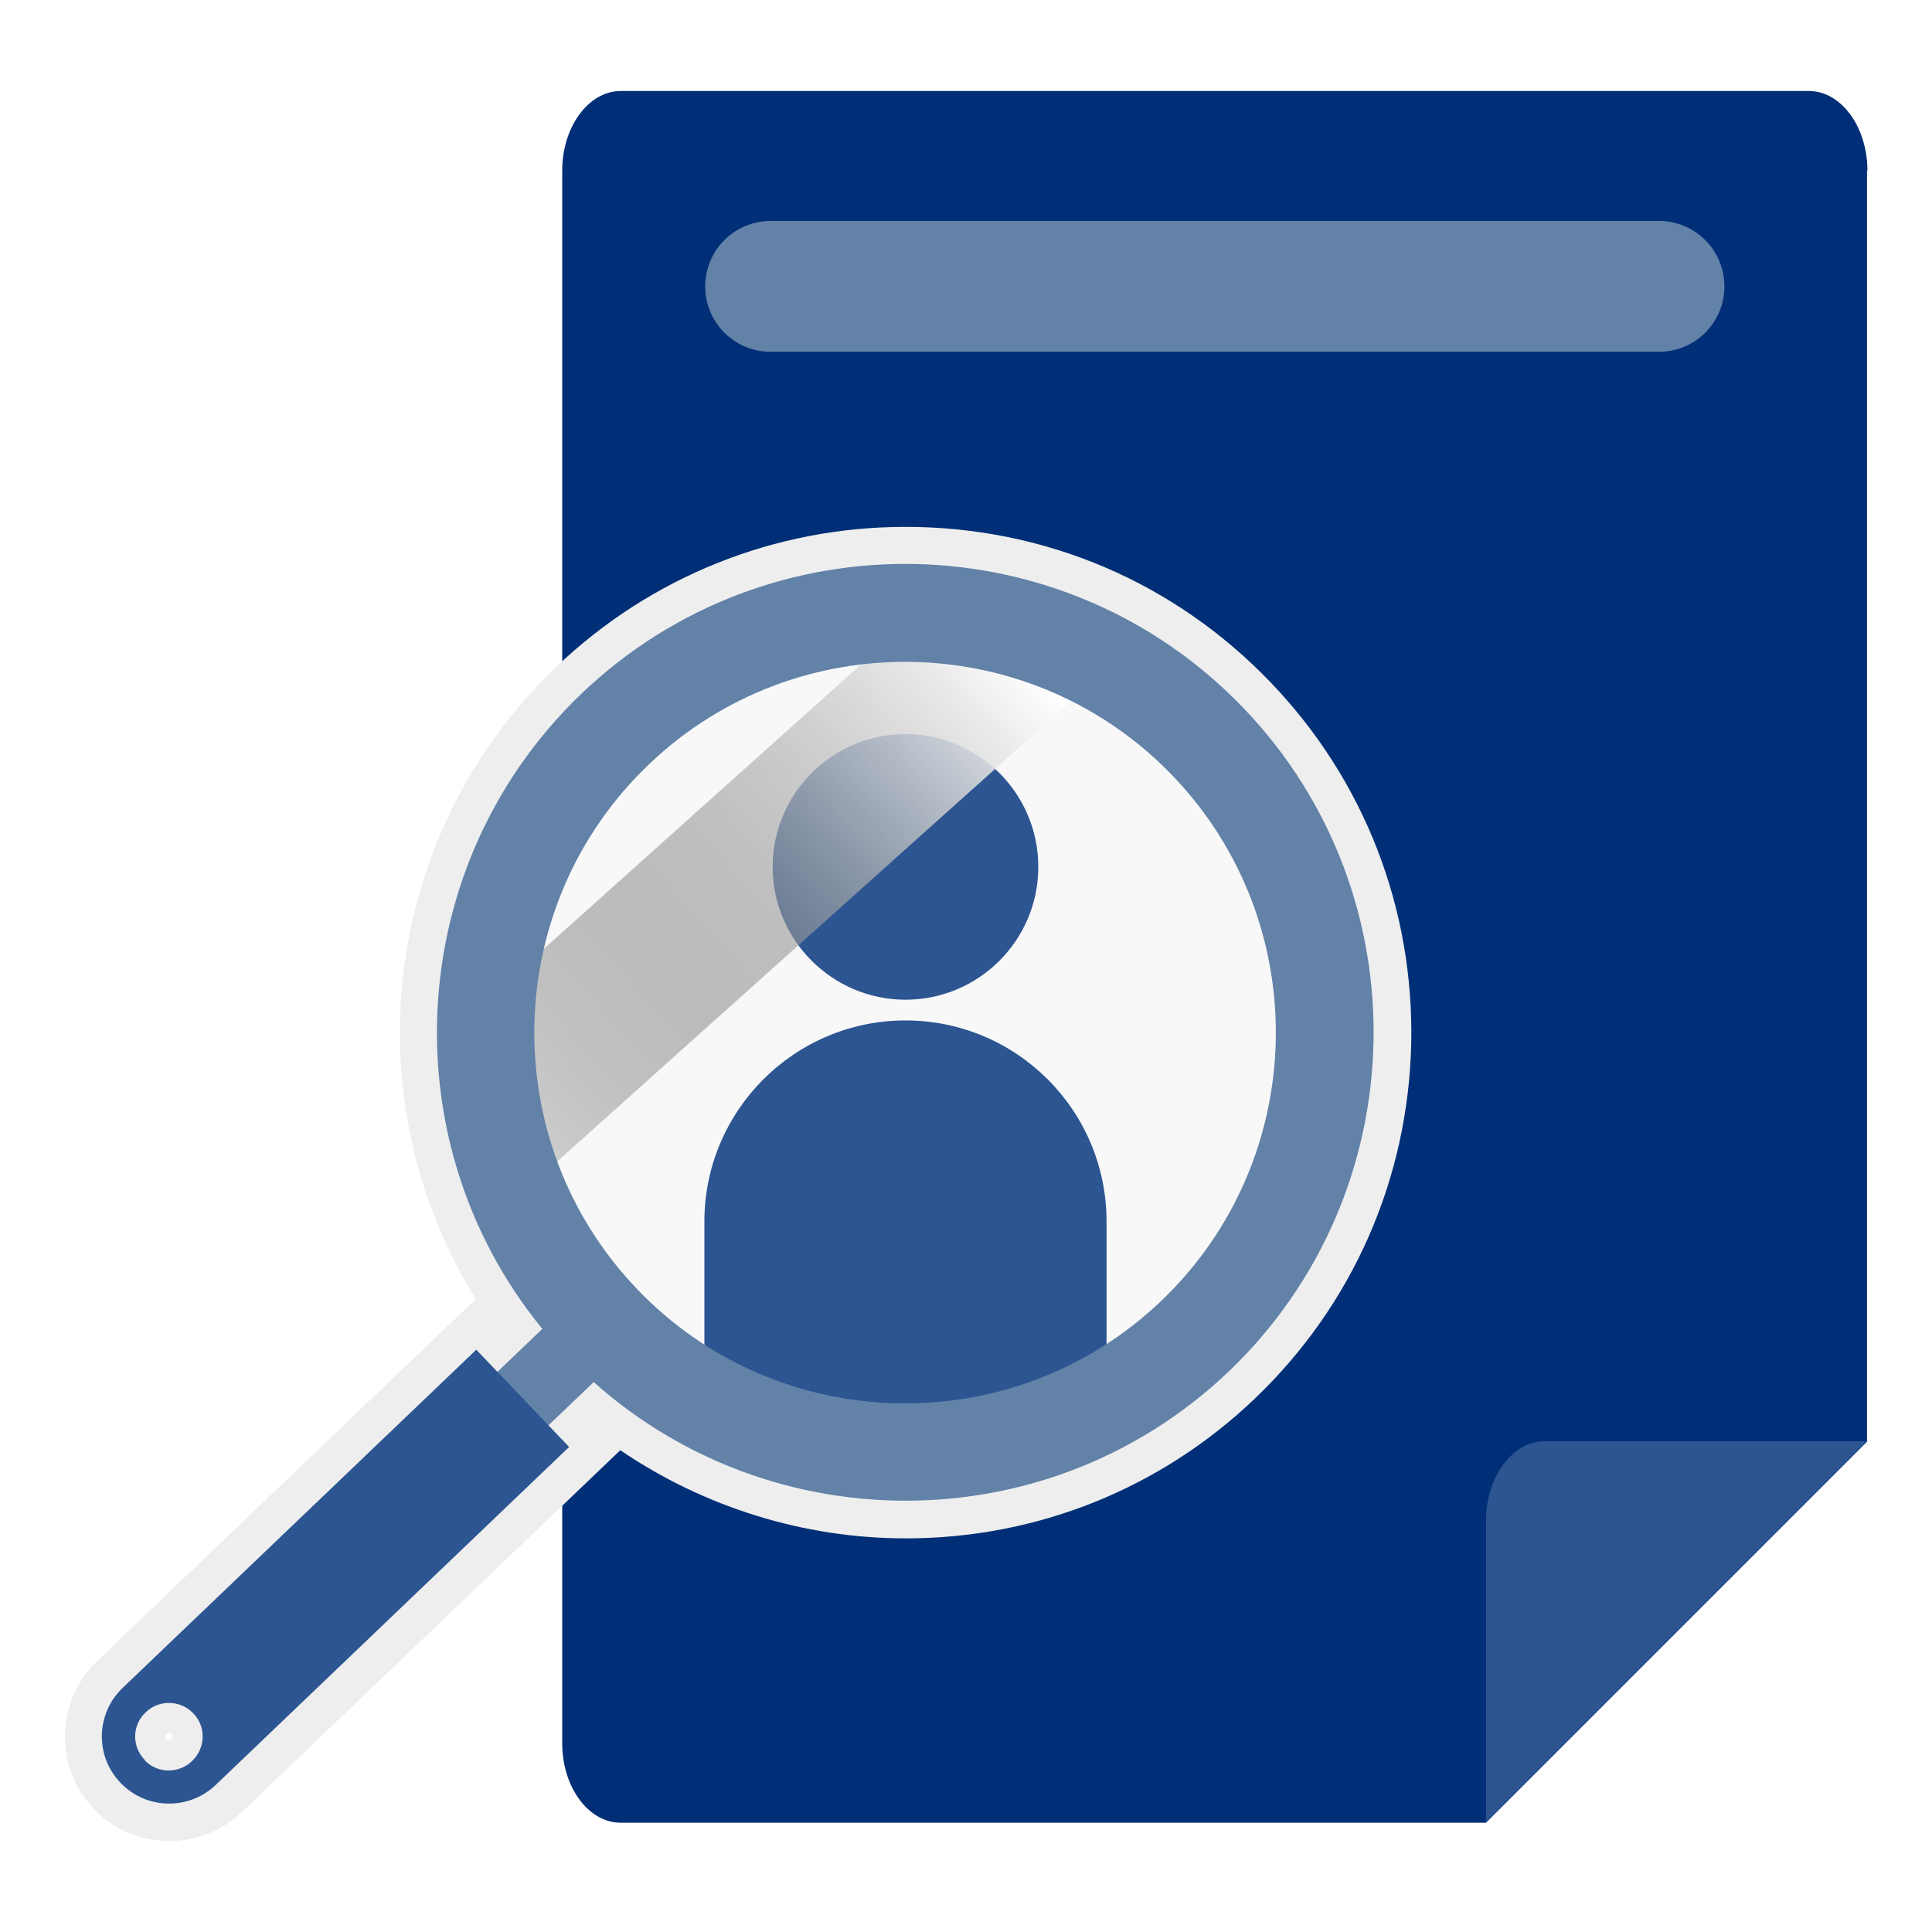
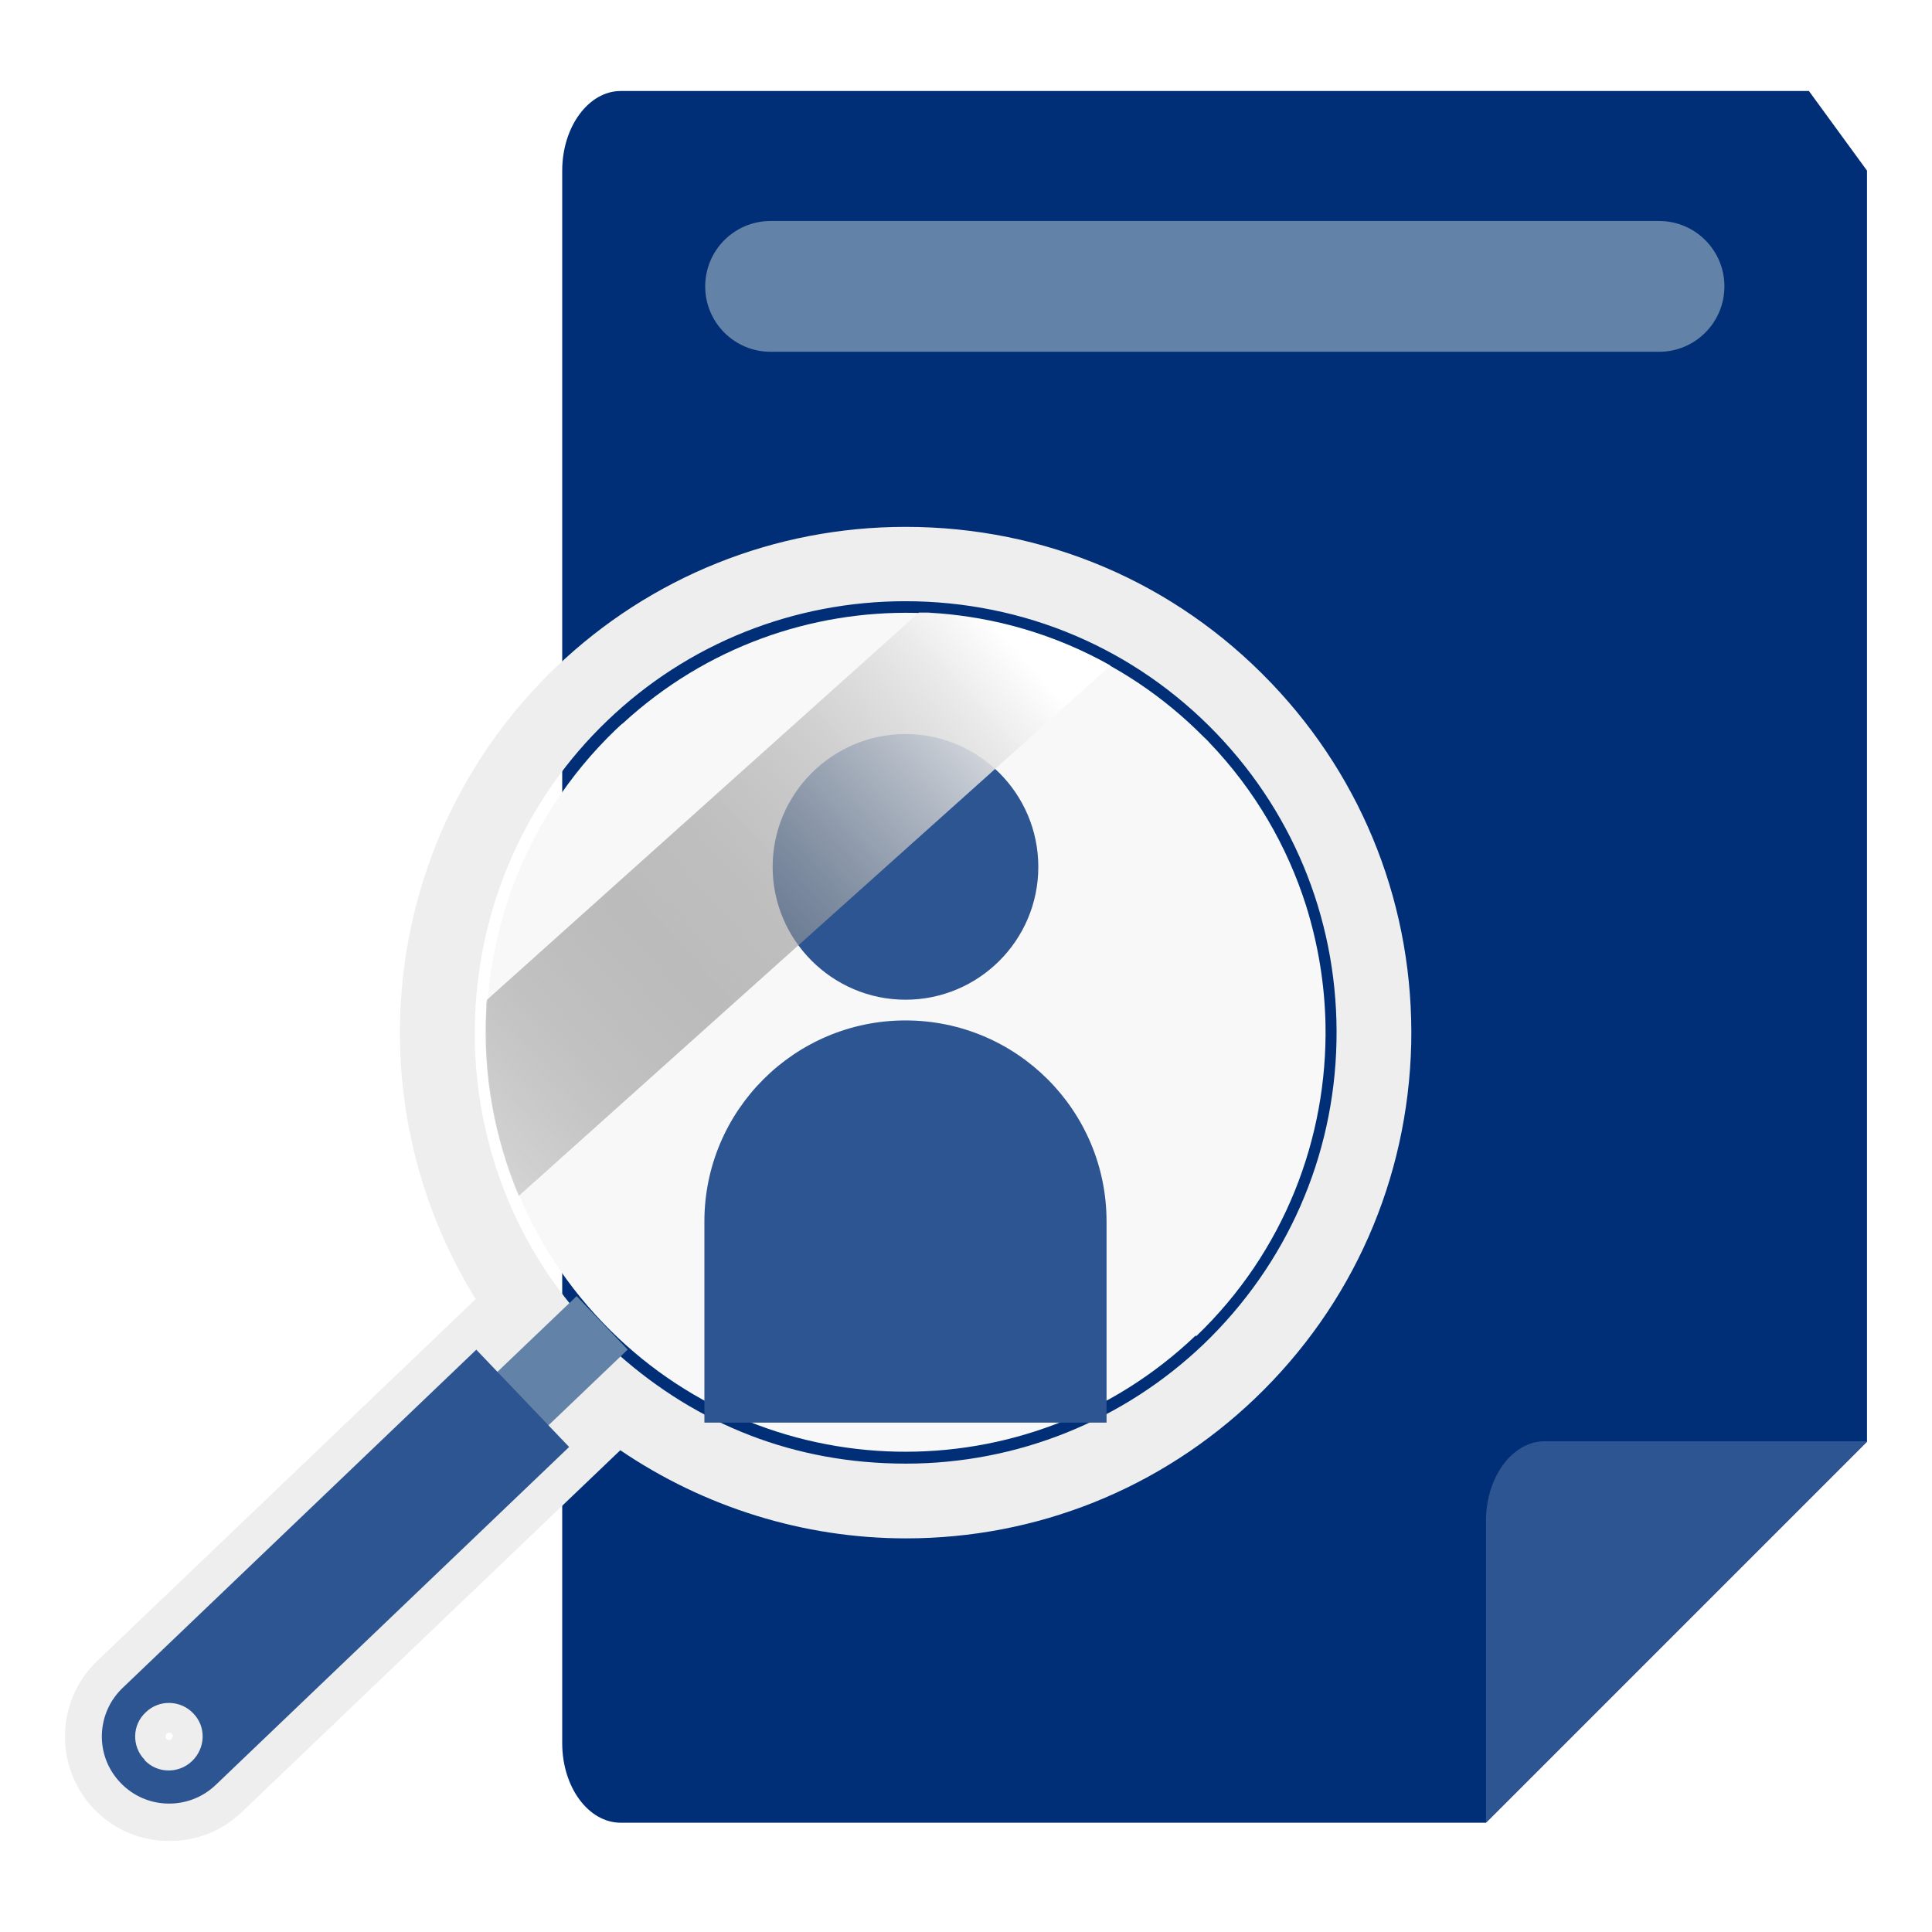
<svg xmlns="http://www.w3.org/2000/svg" viewBox="0 0 47.56 47.56">
  <defs>
    <style>
      .cls-1 {
        fill: #2c5591;
      }

      .cls-1, .cls-2, .cls-3, .cls-4, .cls-5, .cls-6, .cls-7 {
        stroke-width: 0px;
      }

      .cls-8 {
        isolation: isolate;
      }

      .cls-2 {
        fill: #f8f8f8;
      }

      .cls-3 {
        fill: url(#linear-gradient);
      }

      .cls-3, .cls-6 {
        mix-blend-mode: overlay;
      }

      .cls-4 {
        fill: #002f77;
      }

      .cls-5 {
        fill: #eee;
      }

      .cls-6 {
        fill: url(#linear-gradient-2);
      }

      .cls-7 {
        fill: #6282a8;
      }
    </style>
    <linearGradient gradientUnits="userSpaceOnUse" gradientTransform="translate(29.96 -27.24) rotate(3.12)" y2="58.85" x2="-18.24" y1="43.25" x1="-2.72" id="linear-gradient">
      <stop stop-color="#fff" offset="0" />
      <stop stop-opacity="0" stop-color="#000" offset="1" />
    </linearGradient>
    <linearGradient y2="65.63" x2="-12.51" y1="49.15" x1="3.88" id="linear-gradient-2" />
  </defs>
  <g class="cls-8">
    <g data-name="Layer 1" id="Layer_1">
      <g>
-         <path d="M45.96,4.2v31.29l-9.38,9.38H15.28c-.79,0-1.44-.87-1.44-1.96V4.2c0-1.08.65-1.96,1.44-1.96h29.25c.79,0,1.44.88,1.44,1.96Z" class="cls-4" />
+         <path d="M45.96,4.2v31.29l-9.38,9.38H15.28c-.79,0-1.44-.87-1.44-1.96V4.2c0-1.08.65-1.96,1.44-1.96h29.25Z" class="cls-4" />
        <path d="M40.84,5.44h-21.87c-.89,0-1.61.72-1.61,1.61s.72,1.61,1.61,1.61h21.87c.89,0,1.61-.72,1.61-1.61s-.72-1.61-1.61-1.61Z" class="cls-7" />
        <g>
          <path d="M31.29,16.81c-2.37-2.48-5.57-3.84-9-3.84-3.22,0-6.28,1.23-8.6,3.45-4.29,4.1-5.05,10.6-1.98,15.56l-9.32,8.91c-1.02.98-1.06,2.61-.08,3.64.49.51,1.15.79,1.86.79.67,0,1.3-.25,1.78-.71l9.32-8.91c2.06,1.4,4.51,2.17,7.03,2.17,3.22,0,6.27-1.22,8.6-3.45,2.4-2.3,3.76-5.39,3.84-8.72.07-3.33-1.15-6.48-3.44-8.88ZM22.28,14.8c2.93,0,5.66,1.16,7.68,3.27,1.96,2.05,3,4.74,2.94,7.58-.06,2.84-1.23,5.48-3.27,7.44-1.98,1.89-4.59,2.94-7.33,2.94s-5.13-.96-7.08-2.69l-.63-.56-.53-.65c-3.48-4.26-3.09-10.58.89-14.39,1.98-1.9,4.59-2.94,7.34-2.94ZM11.69,34.53l1.03,1.07-6.9,6.59c-.08-.24-.21-.46-.39-.65-.18-.19-.4-.33-.63-.42l6.9-6.6ZM4.25,42.75s-.01.04-.03.06c-.03.03-.1.03-.12,0-.02-.02-.03-.04-.02-.07,0-.02,0-.04.03-.06.02-.02.04-.03.06-.03.02,0,.04.01.06.03.02.02.03.04.03.06Z" class="cls-5" />
          <rect transform="translate(-20.22 18.43) rotate(-43.7)" height="1.82" width="5.42" y="33.52" x="10.15" class="cls-7" />
          <path d="M29.43,32.88s0,0,0,0c-4.12,3.93-10.66,3.79-14.59-.32t0,0c-2.08-2.17-3.02-5.02-2.84-7.8.06-.99.27-1.97.61-2.91.53-1.43,1.38-2.77,2.56-3.9.06-.05.11-.11.17-.15,4.07-3.74,10.37-3.6,14.27.32.05.05.11.1.16.16,1.13,1.18,1.92,2.56,2.38,4.01.3.96.46,1.94.48,2.93.05,2.79-1.01,5.59-3.18,7.67Z" class="cls-2" />
          <g>
            <path d="M25.56,21.34c0,1.81-1.47,3.27-3.27,3.27s-3.27-1.47-3.27-3.27,1.47-3.27,3.27-3.27,3.27,1.46,3.27,3.27Z" class="cls-1" />
            <path d="M22.29,25.12c-2.73,0-4.95,2.22-4.95,4.95v4.95h9.9v-4.95c0-2.74-2.22-4.95-4.95-4.95Z" class="cls-1" />
          </g>
          <path d="M11.72,33.23l-8.7,8.32c-.66.63-.69,1.68-.05,2.34.63.66,1.68.68,2.34.05l8.7-8.32-2.29-2.4ZM3.56,43.32c-.32-.33-.31-.86.03-1.17.33-.32.86-.3,1.17.03.32.33.3.85-.03,1.17-.33.32-.86.31-1.17-.02Z" class="cls-1" />
          <g>
            <path d="M27.33,16.39l-14.56,13.05c-.59-1.41-.89-2.97-.8-4.6,0-.08,0-.16.02-.23l10.63-9.53c.07,0,.15,0,.23,0,1.63.09,3.15.55,4.48,1.3Z" class="cls-3" />
            <path d="M32.6,25.98s0,0,0,.01l-10.87,9.75s0,0-.01,0c-3-.16-5.63-1.6-7.41-3.75l15.37-13.78c1.95,2,3.09,4.77,2.92,7.77Z" class="cls-6" />
          </g>
-           <path d="M13.95,33.39c-4.4-4.6-4.23-11.91.36-16.31,4.6-4.4,11.91-4.24,16.31.36,4.4,4.6,4.23,11.91-.36,16.31-4.6,4.4-11.91,4.23-16.31-.37ZM28.88,19.11c-3.48-3.64-9.27-3.77-12.91-.29-3.64,3.48-3.77,9.27-.29,12.91,3.48,3.64,9.27,3.77,12.91.29,3.64-3.48,3.77-9.27.29-12.91Z" class="cls-7" />
        </g>
        <path d="M36.58,44.86v-7.42c0-1.08.65-1.96,1.44-1.96h7.95l-9.38,9.38Z" class="cls-1" />
      </g>
    </g>
  </g>
</svg>